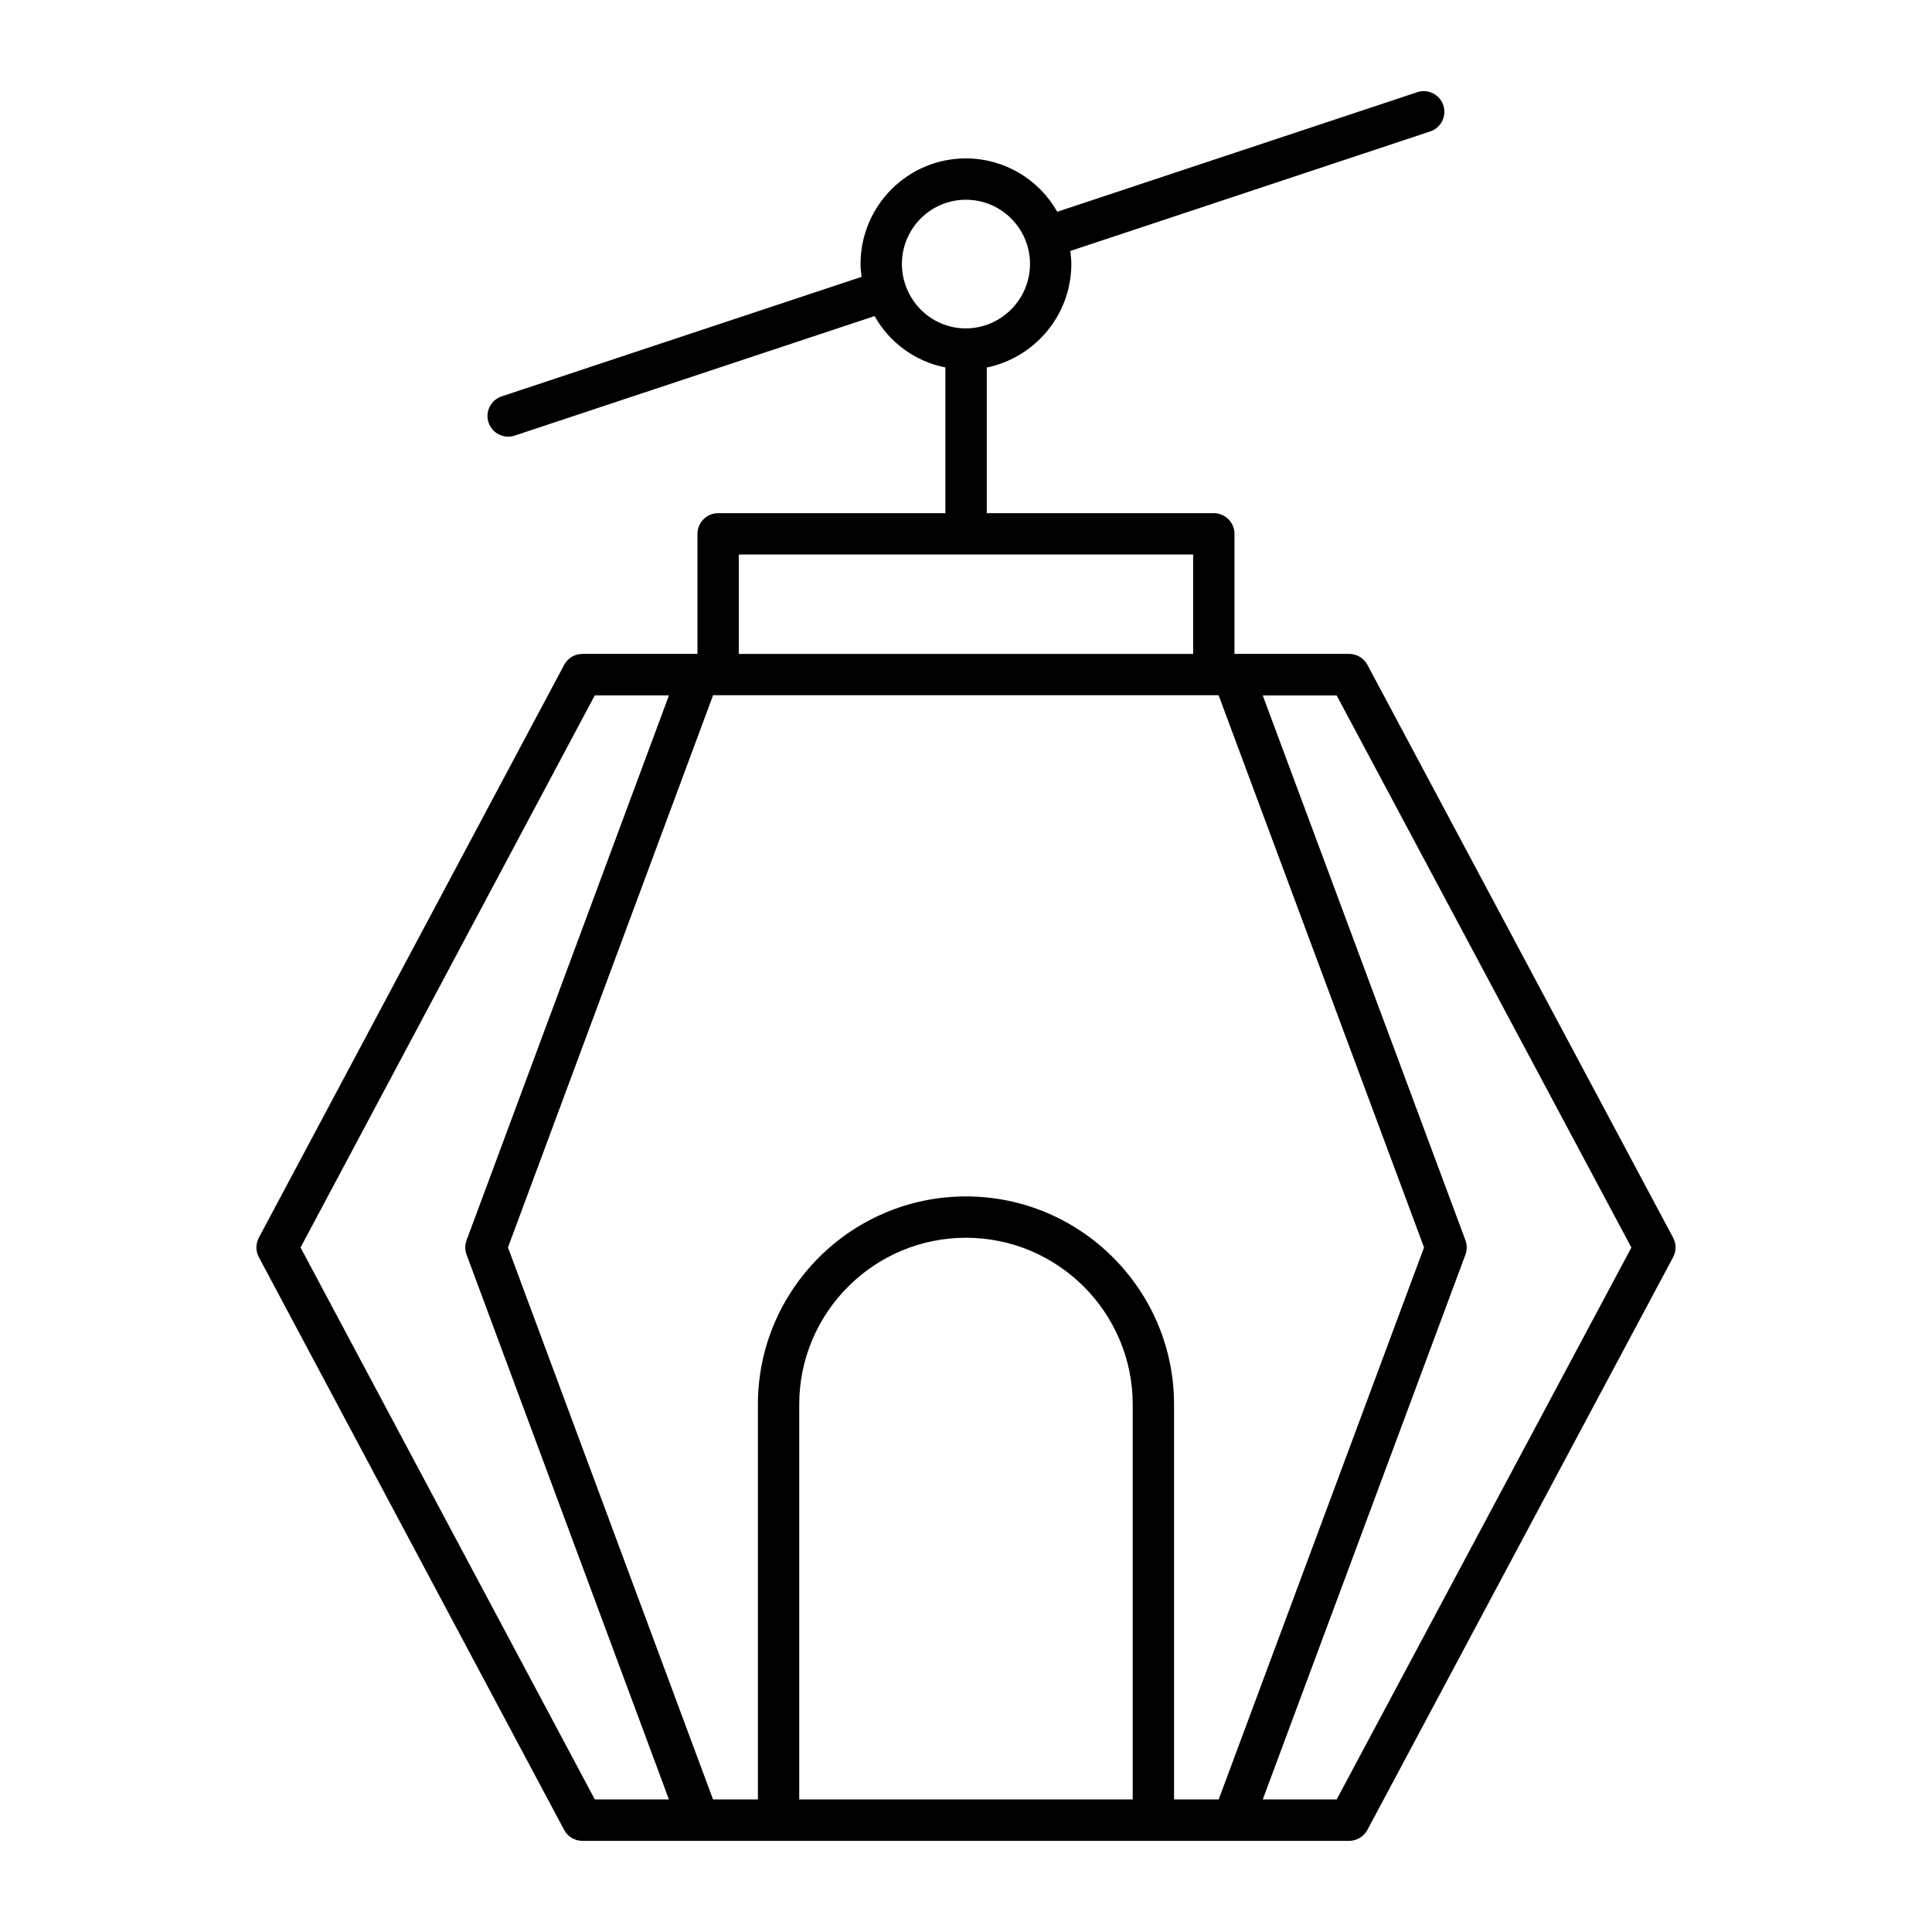
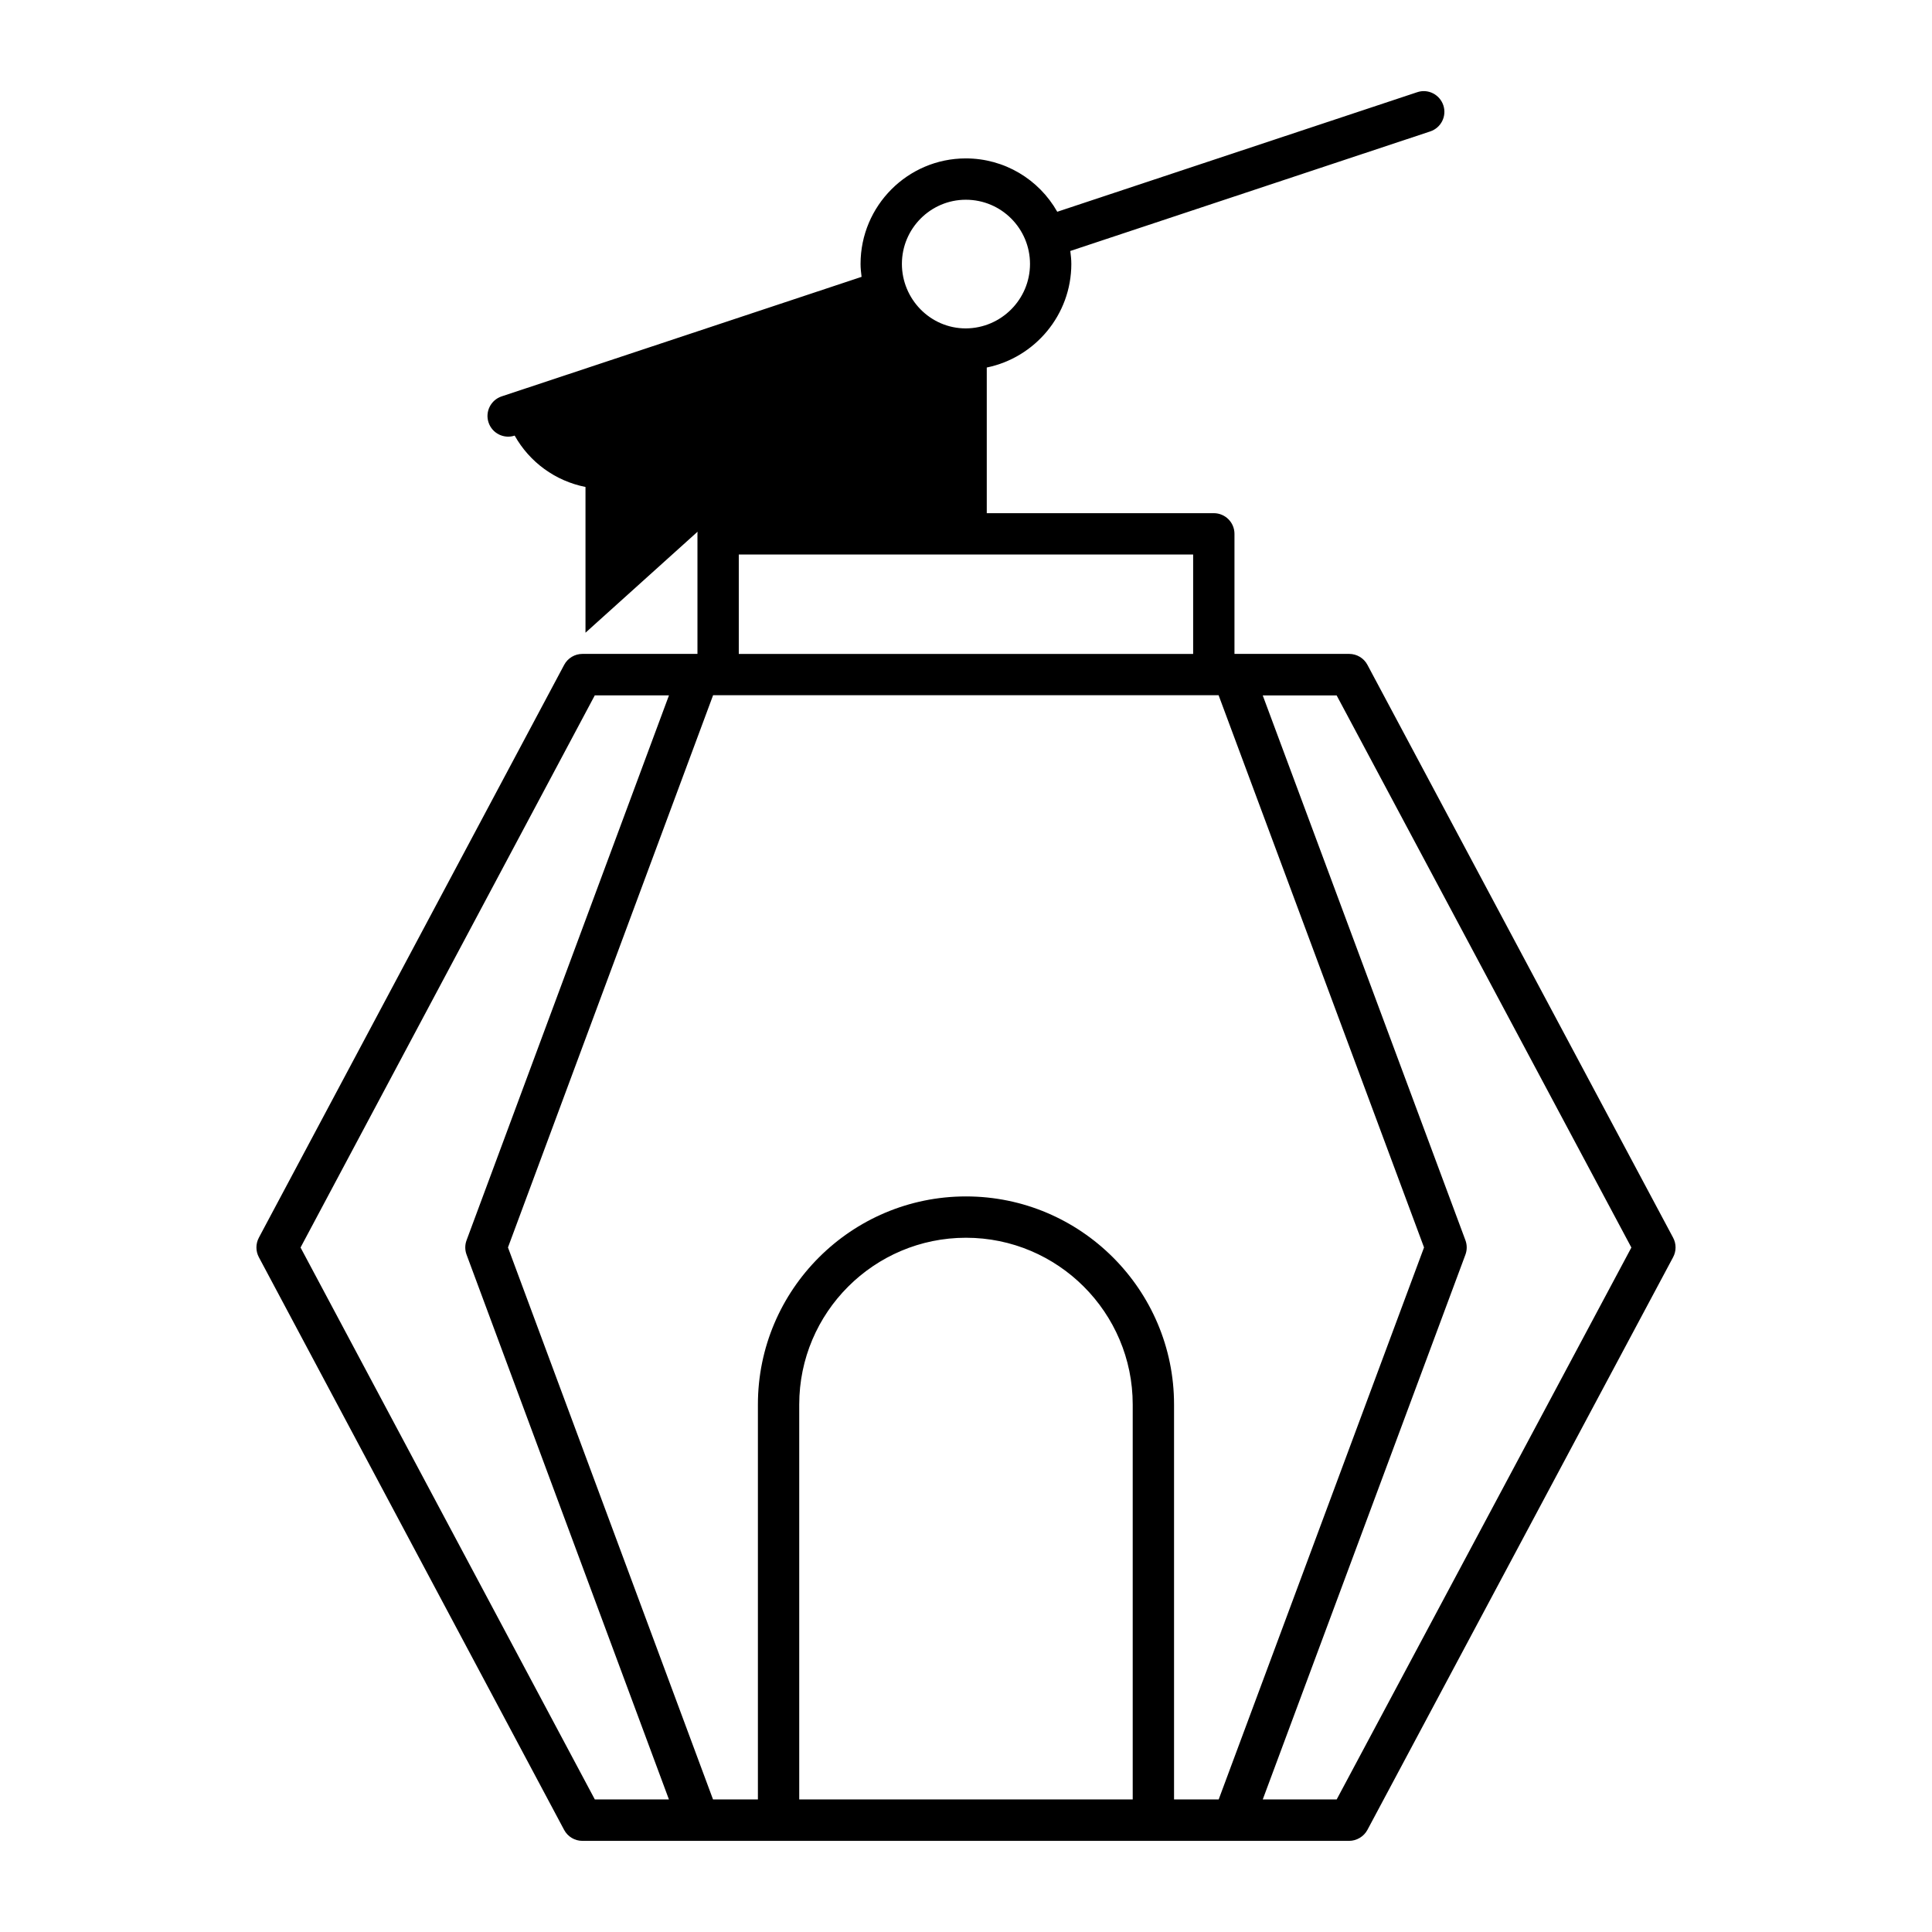
<svg xmlns="http://www.w3.org/2000/svg" fill="#000000" width="800px" height="800px" version="1.1" viewBox="144 144 512 512">
-   <path d="m334.31 280c-3.023 0-5.477 2.453-5.477 5.477v31.816h-30.488c-2.023 0-3.879 1.113-4.836 2.902-106.14 199.14-75.02 140.75-80.914 151.82-0.855 1.613-0.855 3.535 0 5.148l80.902 151.78c0.957 1.789 2.809 2.902 4.836 2.902h203.18c1.016 0 1.988-0.281 2.828-0.789 0.848-0.5 1.559-1.227 2.043-2.129l61.453-115.14 19.555-36.621c0.863-1.613 0.863-3.551 0-5.164-111.06-208.12-72.699-136.23-81.008-151.81-0.957-1.789-2.809-2.902-4.836-2.902h-30.402v-31.816c0-3.023-2.453-5.477-5.477-5.477h-60.168v-38.602c12.762-2.613 22.41-13.949 22.41-27.457 0-1.191-0.137-2.312-0.27-3.43l95.383-31.68c2.875-0.957 4.43-4.059 3.473-6.922-0.957-2.867-4.062-4.449-6.922-3.473l-95.391 31.684c-4.879-8.609-14.02-14.141-24.234-14.141-15.379 0-27.895 12.543-27.895 27.965 0 1.195 0.137 2.309 0.27 3.426l-95.383 31.676c-2.875 0.957-4.43 4.059-3.473 6.922 0.969 2.918 4.129 4.414 6.922 3.473l95.379-31.676c3.969 7.066 10.789 12.023 18.77 13.613v38.621zm48.703-66.055c0-9.383 7.602-17.012 16.941-17.012 9.465 0 17.008 7.691 17.008 17.012 0 9.371-7.609 17.035-17.008 17.086-9.508 0-16.941-7.863-16.941-17.086zm193.32 260.66-22.758 42.633-55.34 103.63h-19.59l53.707-144.37c0.457-1.234 0.457-2.59 0-3.82l-53.715-144.39h19.586c8.016 15.008-28.977-54.289 78.109 146.32zm-109.39-146.36 54.441 146.34-54.418 146.28h-11.832v-104.66c0-30.402-24.734-55.141-55.141-55.141-30.402 0-55.141 24.734-55.141 55.141v104.66h-11.895l-54.34-146.28 54.359-146.34h133.96zm-165.31 292.62-77.984-146.26c7.973-14.965-28.883 54.199 77.973-146.32h19.66l-53.637 144.4c-0.457 1.227-0.457 2.582 0 3.809l53.629 144.38zm54.172 0v-104.66c0-24.363 19.824-44.188 44.188-44.188 24.363 0 44.188 19.824 44.188 44.188v104.66zm104.39-303.57h-120.41v-26.34h120.41z" />
+   <path d="m334.31 280c-3.023 0-5.477 2.453-5.477 5.477v31.816h-30.488c-2.023 0-3.879 1.113-4.836 2.902-106.14 199.14-75.02 140.75-80.914 151.82-0.855 1.613-0.855 3.535 0 5.148l80.902 151.78c0.957 1.789 2.809 2.902 4.836 2.902h203.18c1.016 0 1.988-0.281 2.828-0.789 0.848-0.5 1.559-1.227 2.043-2.129l61.453-115.14 19.555-36.621c0.863-1.613 0.863-3.551 0-5.164-111.06-208.12-72.699-136.23-81.008-151.81-0.957-1.789-2.809-2.902-4.836-2.902h-30.402v-31.816c0-3.023-2.453-5.477-5.477-5.477h-60.168v-38.602c12.762-2.613 22.41-13.949 22.41-27.457 0-1.191-0.137-2.312-0.27-3.43l95.383-31.68c2.875-0.957 4.43-4.059 3.473-6.922-0.957-2.867-4.062-4.449-6.922-3.473l-95.391 31.684c-4.879-8.609-14.02-14.141-24.234-14.141-15.379 0-27.895 12.543-27.895 27.965 0 1.195 0.137 2.309 0.27 3.426l-95.383 31.676c-2.875 0.957-4.43 4.059-3.473 6.922 0.969 2.918 4.129 4.414 6.922 3.473c3.969 7.066 10.789 12.023 18.77 13.613v38.621zm48.703-66.055c0-9.383 7.602-17.012 16.941-17.012 9.465 0 17.008 7.691 17.008 17.012 0 9.371-7.609 17.035-17.008 17.086-9.508 0-16.941-7.863-16.941-17.086zm193.32 260.66-22.758 42.633-55.34 103.63h-19.59l53.707-144.37c0.457-1.234 0.457-2.59 0-3.82l-53.715-144.39h19.586c8.016 15.008-28.977-54.289 78.109 146.32zm-109.39-146.36 54.441 146.34-54.418 146.28h-11.832v-104.66c0-30.402-24.734-55.141-55.141-55.141-30.402 0-55.141 24.734-55.141 55.141v104.66h-11.895l-54.34-146.28 54.359-146.34h133.96zm-165.31 292.62-77.984-146.26c7.973-14.965-28.883 54.199 77.973-146.32h19.66l-53.637 144.4c-0.457 1.227-0.457 2.582 0 3.809l53.629 144.38zm54.172 0v-104.66c0-24.363 19.824-44.188 44.188-44.188 24.363 0 44.188 19.824 44.188 44.188v104.66zm104.39-303.57h-120.41v-26.34h120.41z" />
</svg>